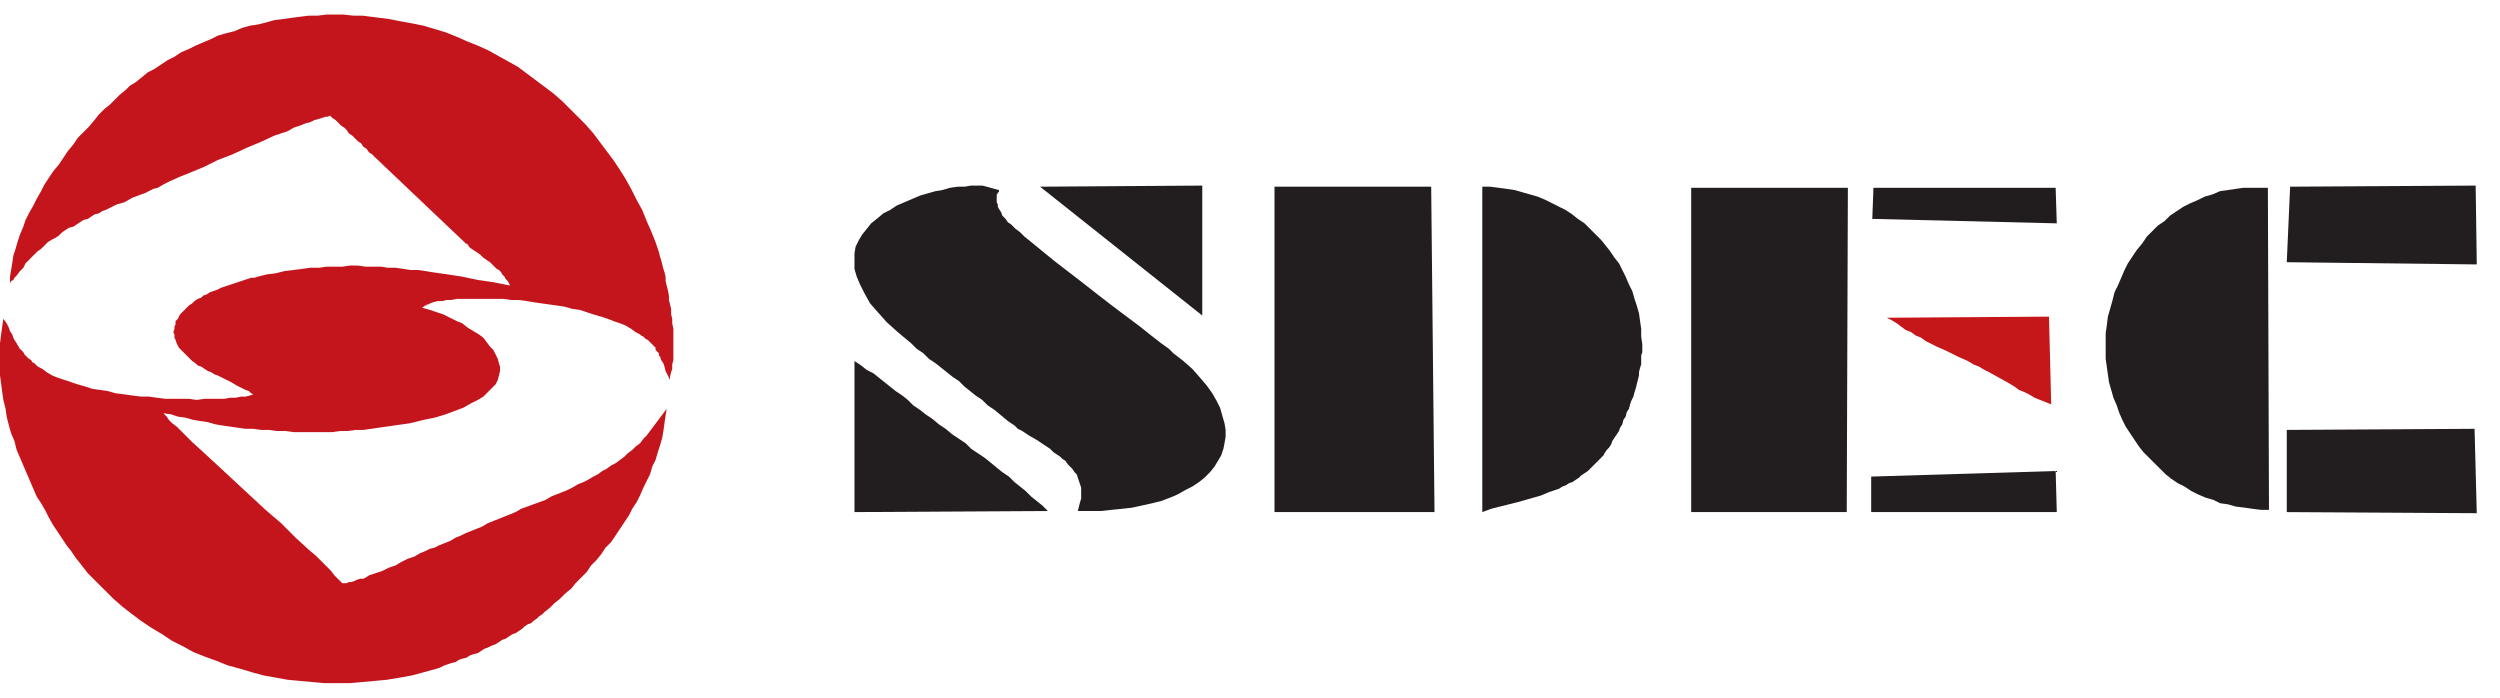
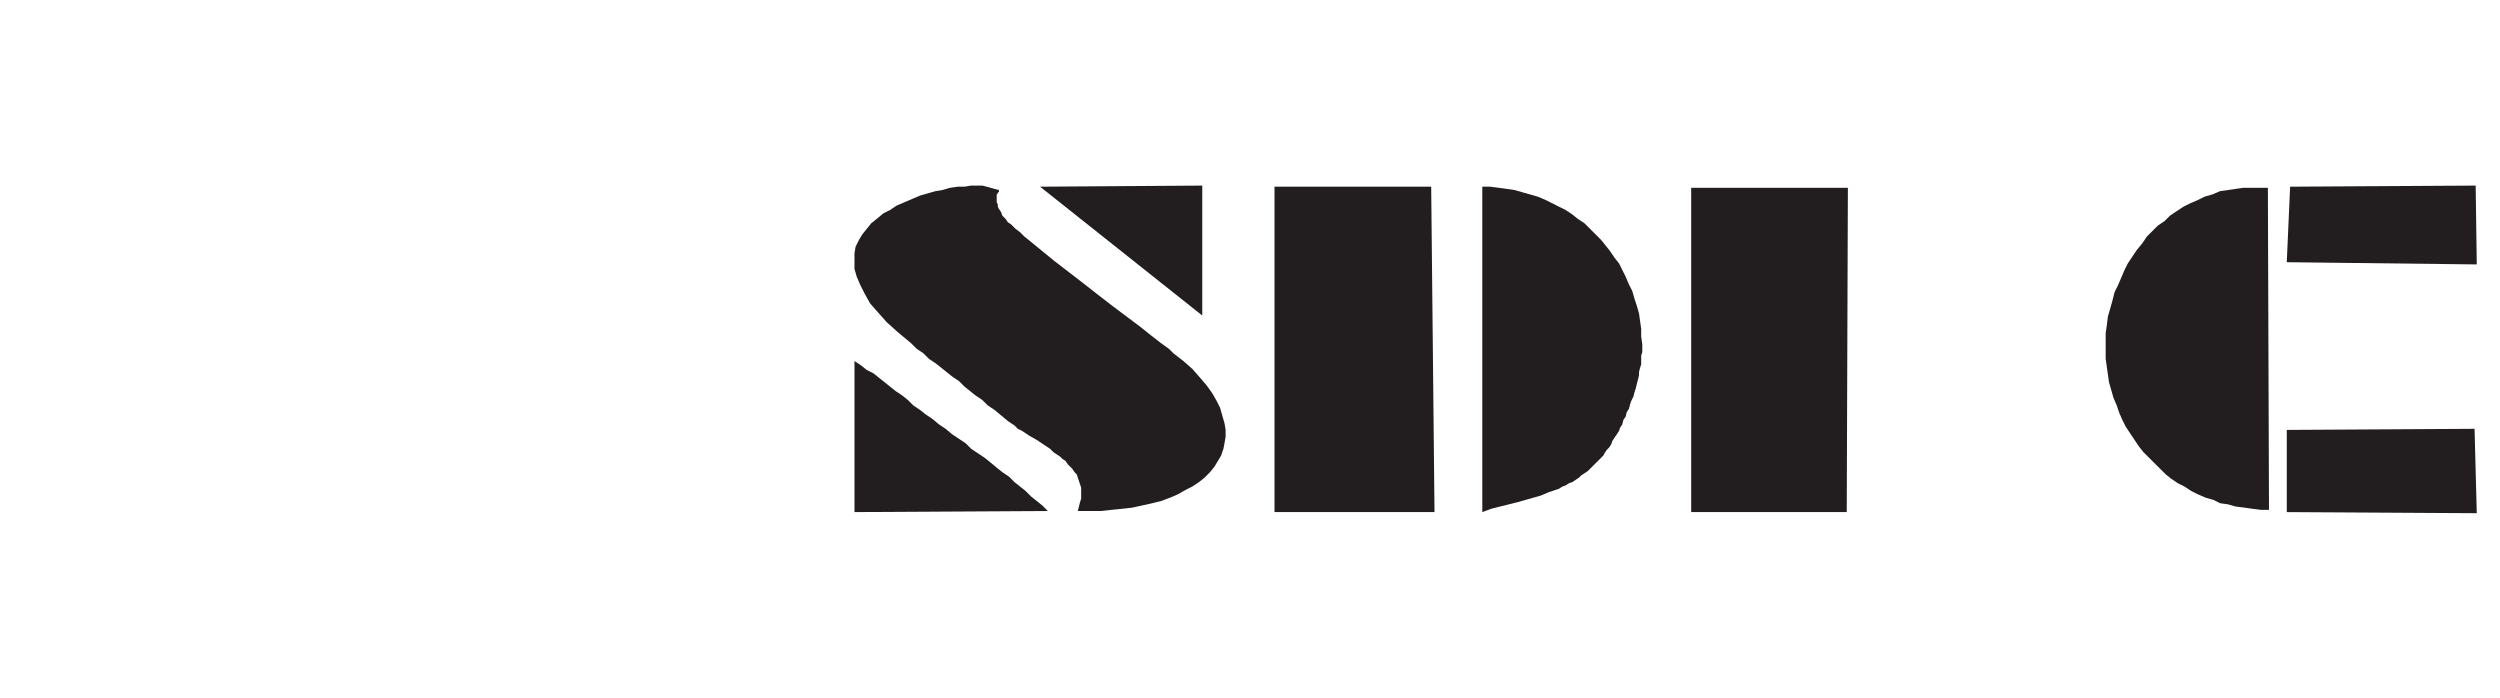
<svg xmlns="http://www.w3.org/2000/svg" width="86" height="24" viewBox="0 0 86 24" fill="none">
-   <path fill-rule="evenodd" clip-rule="evenodd" d="M0.344 9.746L0.382 9.669L0.459 9.631L0.497 9.555L0.573 9.478L0.688 9.326L0.803 9.211L0.841 9.135L0.879 9.058L0.956 8.982L0.994 8.944L1.07 8.867L1.147 8.791L1.223 8.714L1.3 8.638L1.414 8.561L1.529 8.447L1.644 8.332L1.758 8.256L1.911 8.179L2.026 8.103L2.141 7.988L2.255 7.912L2.37 7.836L2.523 7.797L2.637 7.721L2.752 7.645L2.867 7.568L3.02 7.53L3.134 7.453L3.249 7.377L3.402 7.339L3.517 7.262L3.631 7.224L3.784 7.148L4.014 7.033L4.281 6.957L4.549 6.804L4.854 6.689L4.969 6.651L5.122 6.575L5.275 6.498L5.428 6.46L5.619 6.346L5.848 6.231L6.192 6.078L6.575 5.925L7.033 5.734L7.492 5.505L7.989 5.314L8.486 5.085L8.944 4.894L9.441 4.664L9.671 4.588L9.9 4.512L10.091 4.397L10.32 4.321L10.512 4.244L10.665 4.206L10.817 4.13L10.97 4.091L11.085 4.053L11.2 4.015H11.276L11.352 3.977L11.429 4.053L11.544 4.13L11.658 4.244L11.735 4.321L11.85 4.397L11.926 4.473L12.002 4.588L12.117 4.664L12.194 4.741L12.308 4.855L12.423 4.932L12.499 5.047L12.614 5.123L12.69 5.238L12.805 5.314L12.92 5.429L15.978 8.332L16.016 8.37L16.092 8.409L16.131 8.485L16.169 8.523L16.283 8.6L16.398 8.676L16.513 8.752L16.628 8.867L16.742 8.944L16.857 9.02L16.933 9.096L17.048 9.211L17.086 9.249L17.163 9.287L17.201 9.326L17.239 9.364L17.277 9.44L17.316 9.478L17.354 9.517L17.392 9.593L17.43 9.631L17.468 9.669L17.507 9.746L17.545 9.822L16.971 9.708L16.436 9.631L15.901 9.517L15.404 9.44L15.137 9.402L14.869 9.364L14.64 9.326L14.372 9.287H14.105L13.875 9.249L13.608 9.211H13.34L13.111 9.173H12.843H12.576L12.308 9.135H12.041L11.773 9.173H11.505H11.238L10.97 9.211H10.665L10.397 9.249L10.091 9.287L9.785 9.326L9.48 9.402L9.174 9.44L8.868 9.517L8.753 9.555H8.639L8.524 9.593L8.409 9.631L8.295 9.669L8.18 9.708L8.065 9.746L7.951 9.784L7.836 9.822L7.721 9.86L7.607 9.899L7.454 9.975L7.339 10.013L7.224 10.052L7.11 10.128L6.995 10.166L6.919 10.242L6.804 10.281L6.689 10.357L6.613 10.434L6.498 10.51L6.422 10.586L6.345 10.663L6.269 10.739L6.192 10.816L6.154 10.892L6.116 10.968L6.039 11.045V11.159L6.001 11.236V11.312L5.963 11.427L6.001 11.503V11.618L6.039 11.694L6.078 11.809L6.116 11.885L6.154 11.962L6.231 12.038L6.307 12.115L6.383 12.191L6.46 12.267L6.536 12.344L6.613 12.42L6.727 12.497L6.804 12.573L6.919 12.611L7.033 12.688L7.148 12.764L7.263 12.802L7.377 12.879L7.492 12.917L7.721 13.032L7.951 13.146L8.142 13.261L8.371 13.375L8.448 13.414L8.562 13.452L8.639 13.528L8.715 13.566L8.6 13.605L8.448 13.643H8.295L8.104 13.681H7.912L7.721 13.719H7.492H7.263H7.033L6.766 13.758L6.498 13.719H6.231H5.963H5.695L5.39 13.681L5.122 13.643H4.854L4.549 13.605L4.281 13.566L3.975 13.528L3.708 13.452L3.44 13.414L3.173 13.375L2.943 13.299L2.676 13.223L2.446 13.146L2.217 13.07L1.988 12.993L1.797 12.917L1.605 12.802L1.453 12.688L1.3 12.611L1.223 12.535L1.185 12.497L1.109 12.459L1.07 12.382L0.994 12.344L0.956 12.306L0.917 12.267L0.879 12.229L0.841 12.191L0.803 12.115L0.764 12.076L0.726 12.038L0.688 12L0.65 11.962V11.924L0.612 11.885L0.573 11.809L0.497 11.694L0.459 11.618L0.42 11.503L0.344 11.389L0.306 11.274L0.229 11.121L0.115 10.968L0.076 11.236L0.038 11.503L0 11.809V12.076V12.344V12.649V12.917L0.038 13.184L0.076 13.49L0.115 13.758L0.191 14.063L0.229 14.331L0.306 14.636L0.382 14.904L0.497 15.171L0.573 15.477L0.688 15.744L0.803 16.012L0.917 16.279L1.032 16.547L1.147 16.814L1.261 17.081L1.414 17.311L1.567 17.578L1.682 17.807L1.835 18.075L1.988 18.304L2.141 18.533L2.293 18.762L2.446 18.953L2.599 19.183L2.752 19.374L3.02 19.718L3.325 20.023L3.593 20.291L3.899 20.596L4.205 20.864L4.549 21.131L4.854 21.36L5.198 21.59L5.581 21.819L5.925 22.048L6.307 22.239L6.651 22.43L7.033 22.583L7.454 22.736L7.836 22.889L8.256 23.003L8.639 23.118L9.059 23.233L9.48 23.309L9.9 23.385L10.32 23.424L10.741 23.462L11.161 23.5H11.582H12.041L12.461 23.462L12.882 23.424L13.302 23.385L13.761 23.309L14.181 23.233L14.602 23.118L15.022 23.003L15.137 22.965L15.29 22.889L15.404 22.851L15.519 22.812L15.672 22.774L15.787 22.698L15.901 22.66L16.054 22.621L16.169 22.545L16.283 22.507L16.436 22.468L16.551 22.392L16.666 22.316L16.78 22.277L16.933 22.201L17.048 22.163L17.163 22.086L17.277 22.01L17.392 21.972L17.507 21.895L17.621 21.819L17.736 21.781L17.851 21.704L17.965 21.628L18.042 21.552L18.156 21.475L18.271 21.437L18.348 21.36L18.462 21.284L18.539 21.208L18.653 21.131L18.73 21.055L18.921 20.902L19.074 20.749L19.265 20.596L19.456 20.405L19.647 20.253L19.8 20.061L19.991 19.87L20.182 19.679L20.335 19.45L20.526 19.259L20.679 19.068L20.832 18.839L21.023 18.648L21.176 18.419L21.329 18.189L21.482 17.96L21.635 17.731L21.75 17.502L21.902 17.272L22.017 17.043L22.132 16.776L22.246 16.547L22.361 16.317L22.438 16.05L22.552 15.821L22.629 15.553L22.705 15.324L22.782 15.056L22.82 14.827L22.858 14.56L22.896 14.292L22.934 14.063L22.82 14.216L22.705 14.369L22.59 14.522L22.476 14.674L22.361 14.827L22.246 14.98L22.132 15.095L22.017 15.248L21.864 15.362L21.75 15.477L21.597 15.591L21.482 15.706L21.329 15.821L21.176 15.935L21.023 16.012L20.87 16.126L20.717 16.203L20.564 16.317L20.412 16.394L20.221 16.508L20.068 16.585L19.877 16.661L19.685 16.776L19.532 16.852L19.341 16.929L19.15 17.005L18.959 17.081L18.768 17.196L18.348 17.349L17.927 17.502L17.736 17.616L17.545 17.693L17.354 17.769L17.163 17.846L16.971 17.922L16.78 17.998L16.589 18.113L16.398 18.189L16.207 18.266L16.016 18.342L15.863 18.419L15.672 18.495L15.481 18.61L15.29 18.686L15.098 18.762L14.946 18.839L14.793 18.877L14.64 18.953L14.449 19.03L14.258 19.145L14.028 19.221L13.799 19.335L13.608 19.45L13.378 19.527L13.149 19.641L12.92 19.718L12.805 19.756L12.69 19.794L12.576 19.87L12.499 19.909H12.385L12.27 19.947L12.194 19.985L12.079 20.023H12.002L11.926 20.061H11.85H11.773L11.697 19.985L11.62 19.909L11.505 19.794L11.391 19.641L11.238 19.488L11.047 19.297L10.856 19.106L10.626 18.915L10.168 18.495L9.671 17.998L9.136 17.54L8.6 17.043L8.065 16.547L7.53 16.05L7.033 15.591L6.613 15.209L6.422 15.018L6.231 14.827L6.078 14.674L5.925 14.56L5.81 14.445L5.734 14.331L5.657 14.254L5.619 14.216L5.886 14.254L6.116 14.331L6.383 14.369L6.651 14.445L6.88 14.483L7.148 14.522L7.415 14.598L7.645 14.636L7.912 14.674L8.18 14.713L8.448 14.751H8.715L8.983 14.789H9.25L9.518 14.827H9.824L10.091 14.865H10.359H10.626H10.894H11.161H11.429L11.697 14.827H11.964L12.232 14.789H12.499L12.767 14.751L13.034 14.713L13.302 14.674L13.569 14.636L13.837 14.598L14.105 14.56L14.563 14.445L14.946 14.369L15.328 14.254L15.634 14.139L15.939 14.025L16.207 13.872L16.436 13.758L16.628 13.643L16.78 13.49L16.933 13.337L17.048 13.223L17.124 13.07L17.163 12.917L17.201 12.764V12.611L17.163 12.497L17.124 12.344L17.048 12.191L16.971 12.038L16.857 11.924L16.742 11.771L16.628 11.618L16.475 11.503L16.283 11.389L16.092 11.274L15.901 11.121L15.71 11.045L15.481 10.93L15.251 10.816L15.022 10.739L14.793 10.663L14.525 10.586L14.563 10.548H14.602V10.51H14.64H14.678V10.472H14.755L14.793 10.434L14.907 10.395L15.06 10.357H15.213L15.366 10.319H15.519L15.71 10.281H15.939H16.131H16.36H16.589H16.819H17.086H17.316L17.583 10.319H17.851L18.118 10.357L18.348 10.395L18.615 10.434L18.883 10.472L19.15 10.51L19.418 10.548L19.685 10.625L19.953 10.663L20.182 10.739L20.412 10.816L20.679 10.892L20.909 10.968L21.1 11.045L21.329 11.121L21.52 11.198L21.711 11.312L21.864 11.427L21.941 11.465L22.017 11.503L22.055 11.541L22.132 11.58L22.17 11.618L22.208 11.656L22.285 11.694L22.323 11.733L22.361 11.771L22.399 11.809L22.438 11.847L22.476 11.885L22.514 11.924L22.552 11.962V12.038L22.59 12.076L22.629 12.115L22.667 12.153V12.229L22.705 12.267L22.743 12.382L22.82 12.497L22.858 12.611L22.896 12.764L22.973 12.917L23.049 13.07V12.955L23.087 12.802L23.125 12.688V12.535L23.164 12.382V12.267V12.115V11.962V11.771V11.618V11.465V11.312L23.125 11.121V10.968L23.087 10.816V10.625L23.049 10.472L23.011 10.319V10.166L22.973 9.975L22.934 9.822L22.896 9.669V9.517L22.858 9.364L22.82 9.249L22.782 9.096L22.743 8.944L22.705 8.829L22.667 8.676L22.629 8.561L22.59 8.447L22.552 8.332L22.399 7.95L22.246 7.606L22.093 7.224L21.902 6.88L21.711 6.498L21.52 6.154L21.329 5.849L21.1 5.505L20.87 5.199L20.641 4.894L20.412 4.588L20.144 4.282L19.877 4.015L19.609 3.748L19.341 3.48L19.036 3.213L18.73 2.983L18.424 2.754L18.118 2.525L17.812 2.296L17.468 2.105L17.124 1.914L16.78 1.723L16.436 1.57L16.054 1.417L15.71 1.264L15.328 1.111L14.946 0.997L14.563 0.882L14.181 0.806L13.761 0.729L13.378 0.653L13.073 0.615L12.767 0.576L12.461 0.538H12.155L11.811 0.5H11.544H11.238L10.932 0.538H10.626L10.32 0.576L10.015 0.615L9.747 0.653L9.441 0.691L9.174 0.767L8.868 0.844L8.6 0.882L8.333 0.958L8.065 1.073L7.759 1.149L7.492 1.226L7.263 1.341L6.995 1.455L6.727 1.57L6.498 1.684L6.231 1.799L6.001 1.952L5.772 2.066L5.542 2.219L5.313 2.372L5.084 2.487L4.854 2.678L4.663 2.831L4.472 2.945L4.319 3.098L4.128 3.251L3.975 3.404L3.784 3.595L3.593 3.748L3.402 3.939L3.249 4.13L3.058 4.359L2.867 4.55L2.676 4.741L2.523 4.97L2.332 5.199L2.179 5.429L2.026 5.658L1.835 5.887L1.682 6.116L1.529 6.346L1.414 6.575L1.261 6.842L1.147 7.071L0.994 7.339L0.879 7.568L0.803 7.797L0.688 8.065L0.612 8.294L0.535 8.561L0.459 8.791L0.42 9.058L0.382 9.287L0.344 9.517V9.746Z" fill="#C4151C" />
  <path fill-rule="evenodd" clip-rule="evenodd" d="M37.077 17.578H37.46H37.88L38.224 17.54L38.606 17.502L38.95 17.463L39.294 17.387L39.638 17.311L39.944 17.234L40.25 17.12L40.517 17.005L40.785 16.852L41.014 16.738L41.244 16.585L41.435 16.432L41.626 16.241L41.779 16.05L41.894 15.859L42.008 15.668L42.085 15.438L42.123 15.248L42.161 15.018V14.789L42.123 14.56L42.046 14.292L41.97 14.025L41.855 13.796L41.702 13.528L41.511 13.261L41.282 12.993L41.014 12.688L40.709 12.42L40.365 12.153L40.212 12L39.944 11.809L39.6 11.541L39.218 11.236L38.759 10.892L38.3 10.548L37.804 10.166L37.268 9.746L36.772 9.364L36.275 8.982L35.854 8.638L35.434 8.294L35.243 8.141L35.09 7.988L34.937 7.874L34.784 7.721L34.669 7.645L34.593 7.53L34.516 7.453L34.478 7.415L34.44 7.301L34.363 7.186L34.325 7.11V7.033L34.287 6.957V6.919V6.842V6.804V6.766V6.728V6.689L34.325 6.651V6.613H34.363V6.575H34.402H34.363V6.537L34.211 6.498L33.943 6.422L33.79 6.384H33.599H33.408L33.178 6.422H32.949L32.682 6.46L32.414 6.537L32.185 6.575L31.917 6.651L31.649 6.728L31.382 6.842L31.114 6.957L30.847 7.071L30.617 7.224L30.388 7.339L30.159 7.53L29.968 7.683L29.815 7.874L29.662 8.065L29.547 8.256L29.433 8.485L29.394 8.714V8.982V9.249L29.471 9.517L29.585 9.784L29.738 10.09L29.929 10.434L30.197 10.739L30.503 11.083L30.885 11.427L31.344 11.809L31.535 12L31.764 12.153L31.955 12.344L32.185 12.497L32.376 12.649L32.567 12.802L32.758 12.955L32.987 13.108L33.178 13.299L33.37 13.452L33.561 13.605L33.79 13.758L33.981 13.948L34.211 14.101L34.44 14.292L34.669 14.483L34.784 14.56L34.898 14.636L35.013 14.751L35.166 14.827L35.395 14.98L35.663 15.133L35.892 15.286L36.122 15.438L36.236 15.553L36.351 15.63L36.466 15.706L36.542 15.782L36.657 15.859L36.733 15.973L36.81 16.05L36.886 16.126L36.963 16.241L37.039 16.317L37.077 16.432L37.115 16.547L37.154 16.661L37.192 16.776V16.89V17.005V17.158L37.154 17.272L37.115 17.425L37.077 17.578Z" fill="#221E1F" />
  <path fill-rule="evenodd" clip-rule="evenodd" d="M43.843 17.616H49.347L49.233 6.422H43.843V17.616Z" fill="#221E1F" />
  <path fill-rule="evenodd" clip-rule="evenodd" d="M58.177 17.616H63.528L63.567 6.46H59.897H58.177V17.616Z" fill="#221E1F" />
  <path fill-rule="evenodd" clip-rule="evenodd" d="M78.015 6.46H77.71H77.442H77.174L76.907 6.498L76.639 6.537L76.372 6.575L76.104 6.689L75.837 6.766L75.607 6.88L75.34 6.995L75.11 7.11L74.881 7.262L74.652 7.415L74.46 7.606L74.231 7.759L74.04 7.95L73.849 8.141L73.696 8.37L73.505 8.6L73.352 8.829L73.199 9.058L73.084 9.287L72.97 9.555L72.855 9.822L72.74 10.052L72.664 10.357L72.588 10.625L72.511 10.892L72.473 11.198L72.435 11.465V11.771V12.038V12.344L72.473 12.611L72.511 12.879L72.549 13.146L72.626 13.414L72.702 13.681L72.817 13.948L72.893 14.178L73.008 14.445L73.123 14.674L73.275 14.904L73.428 15.133L73.581 15.362L73.734 15.553L73.925 15.744L74.116 15.935L74.308 16.126L74.499 16.317L74.69 16.47L74.919 16.623L75.148 16.738L75.378 16.89L75.607 17.005L75.875 17.12L76.142 17.196L76.372 17.311L76.639 17.349L76.907 17.425L77.213 17.463L77.48 17.502L77.786 17.54H78.053L78.015 6.46Z" fill="#221E1F" />
  <path fill-rule="evenodd" clip-rule="evenodd" d="M50.991 17.616L51.297 17.502L51.603 17.425L51.908 17.349L52.214 17.272L52.482 17.196L52.749 17.12L53.017 17.043L53.284 16.929L53.399 16.89L53.514 16.852L53.628 16.814L53.743 16.738L53.858 16.699L53.972 16.623L54.087 16.585L54.202 16.508L54.316 16.432L54.393 16.355L54.508 16.279L54.622 16.203L54.699 16.126L54.813 16.012L54.89 15.935L55.005 15.821L55.081 15.744L55.157 15.668L55.196 15.591L55.272 15.477L55.349 15.4L55.425 15.286L55.463 15.171L55.54 15.056L55.616 14.942L55.693 14.827L55.731 14.713L55.807 14.598L55.845 14.445L55.922 14.331L55.96 14.178L56.036 14.063L56.075 13.91L56.113 13.796L56.189 13.643L56.228 13.49L56.266 13.375L56.304 13.223L56.342 13.07L56.381 12.917V12.802L56.419 12.649L56.457 12.535V12.382V12.229L56.495 12.115V11.962V11.847L56.457 11.58V11.312L56.419 11.045L56.381 10.777L56.304 10.51L56.228 10.281L56.151 10.013L56.036 9.784L55.922 9.517L55.807 9.287L55.693 9.058L55.54 8.867L55.387 8.638L55.234 8.447L55.081 8.256L54.89 8.065L54.699 7.874L54.508 7.683L54.278 7.53L54.087 7.377L53.858 7.224L53.628 7.11L53.399 6.995L53.17 6.88L52.902 6.766L52.635 6.689L52.367 6.613L52.099 6.537L51.832 6.498L51.564 6.46L51.258 6.422H50.991V17.616Z" fill="#221E1F" />
  <path fill-rule="evenodd" clip-rule="evenodd" d="M78.665 17.616L85.201 17.654L85.125 14.751L78.665 14.789V17.616Z" fill="#221E1F" />
  <path fill-rule="evenodd" clip-rule="evenodd" d="M29.394 17.616L36.045 17.578L35.854 17.387L35.663 17.234L35.472 17.081L35.281 16.89L35.09 16.738L34.898 16.585L34.707 16.394L34.478 16.241L34.287 16.088L34.058 15.897L33.867 15.744L33.637 15.591L33.408 15.438L33.217 15.248L32.987 15.095L32.758 14.942L32.529 14.751L32.299 14.598L32.07 14.407L31.841 14.254L31.649 14.101L31.42 13.948L31.229 13.758L31.038 13.605L30.809 13.452L30.617 13.299L30.426 13.146L30.235 12.993L30.044 12.841L29.815 12.726L29.624 12.573L29.394 12.42V17.616Z" fill="#221E1F" />
  <path fill-rule="evenodd" clip-rule="evenodd" d="M78.665 9.02L85.201 9.096L85.163 6.384L78.78 6.422L78.665 9.02Z" fill="#221E1F" />
  <path fill-rule="evenodd" clip-rule="evenodd" d="M41.358 10.854V6.384L35.778 6.422L41.358 10.854Z" fill="#221E1F" />
-   <path fill-rule="evenodd" clip-rule="evenodd" d="M64.904 10.93L65.057 11.007L65.248 11.121L65.401 11.236L65.554 11.351L65.745 11.427L65.898 11.541L66.089 11.618L66.242 11.733L66.624 11.924L66.968 12.076L67.351 12.267L67.695 12.42L67.886 12.535L68.077 12.611L68.268 12.726L68.421 12.802L68.765 12.993L69.109 13.184L69.3 13.299L69.453 13.414L69.644 13.49L69.797 13.566L69.988 13.681L70.179 13.758L70.37 13.834L70.561 13.91L70.485 10.892L64.904 10.93Z" fill="#C5161A" />
-   <path fill-rule="evenodd" clip-rule="evenodd" d="M64.369 17.616H70.753L70.715 16.203L64.369 16.394V17.616Z" fill="#221E1F" />
-   <path fill-rule="evenodd" clip-rule="evenodd" d="M64.407 7.53L70.753 7.683L70.714 6.46H70.676H64.446L64.407 7.53Z" fill="#211D1E" />
</svg>